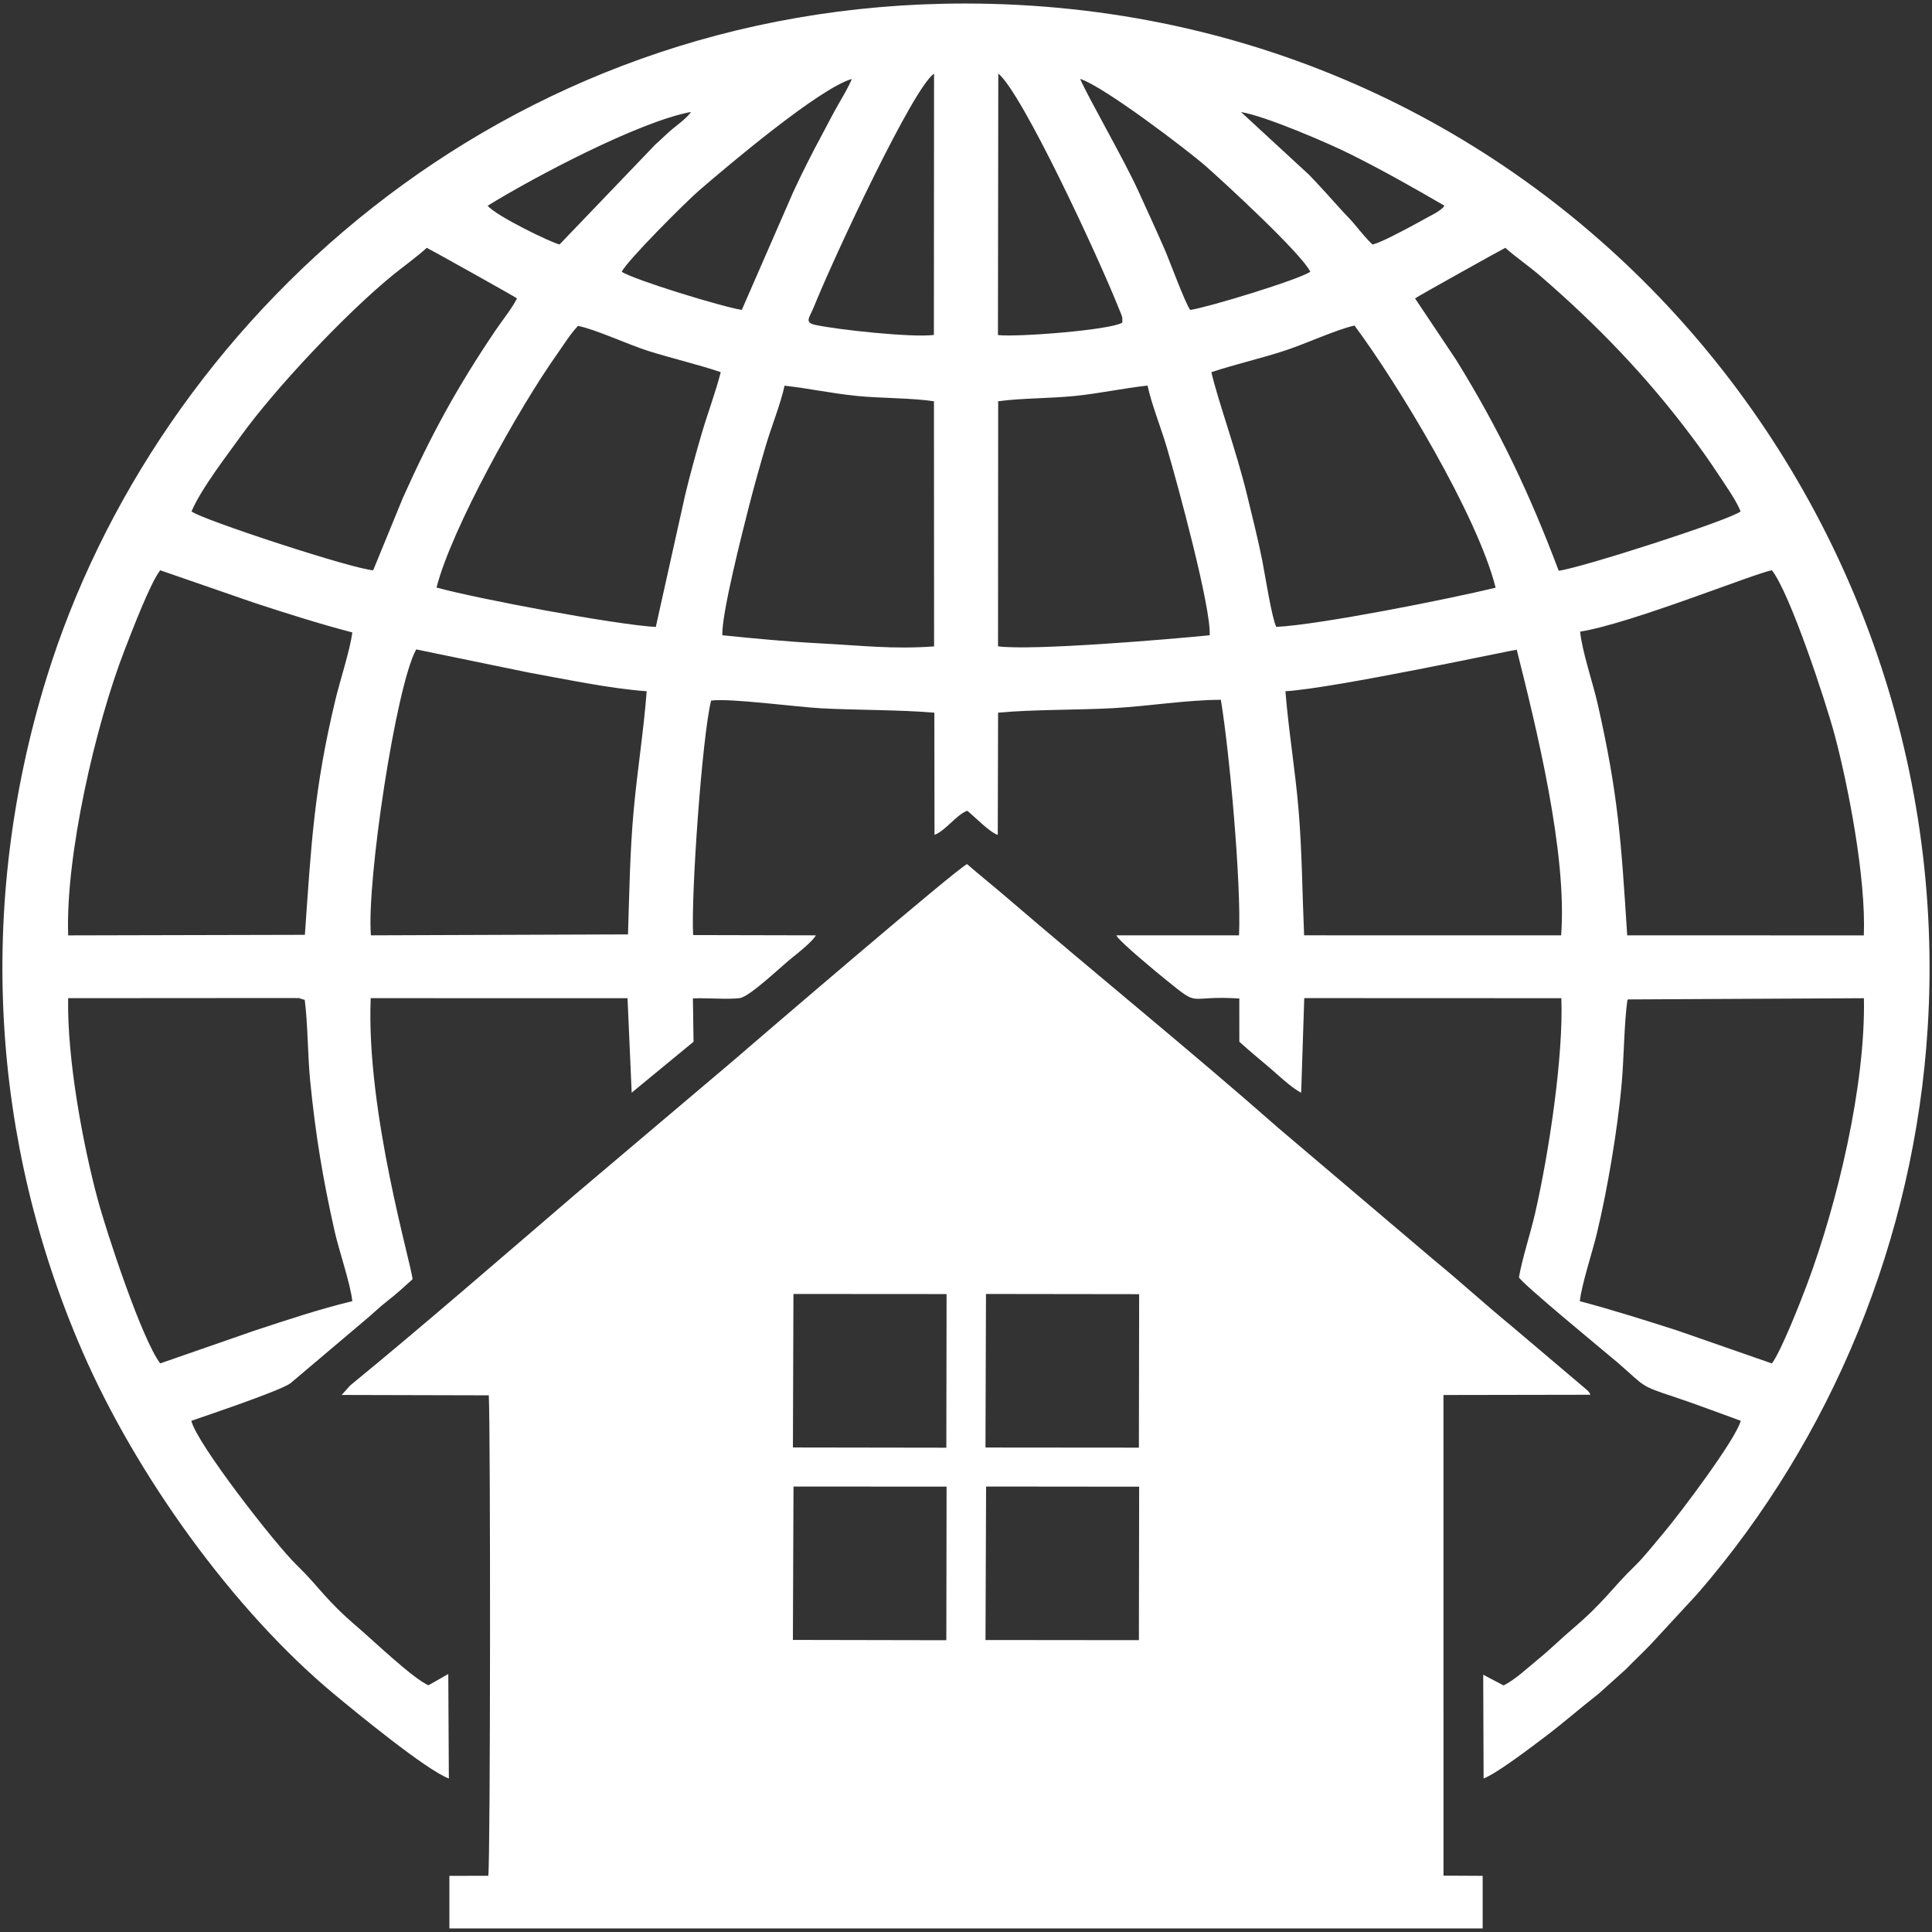
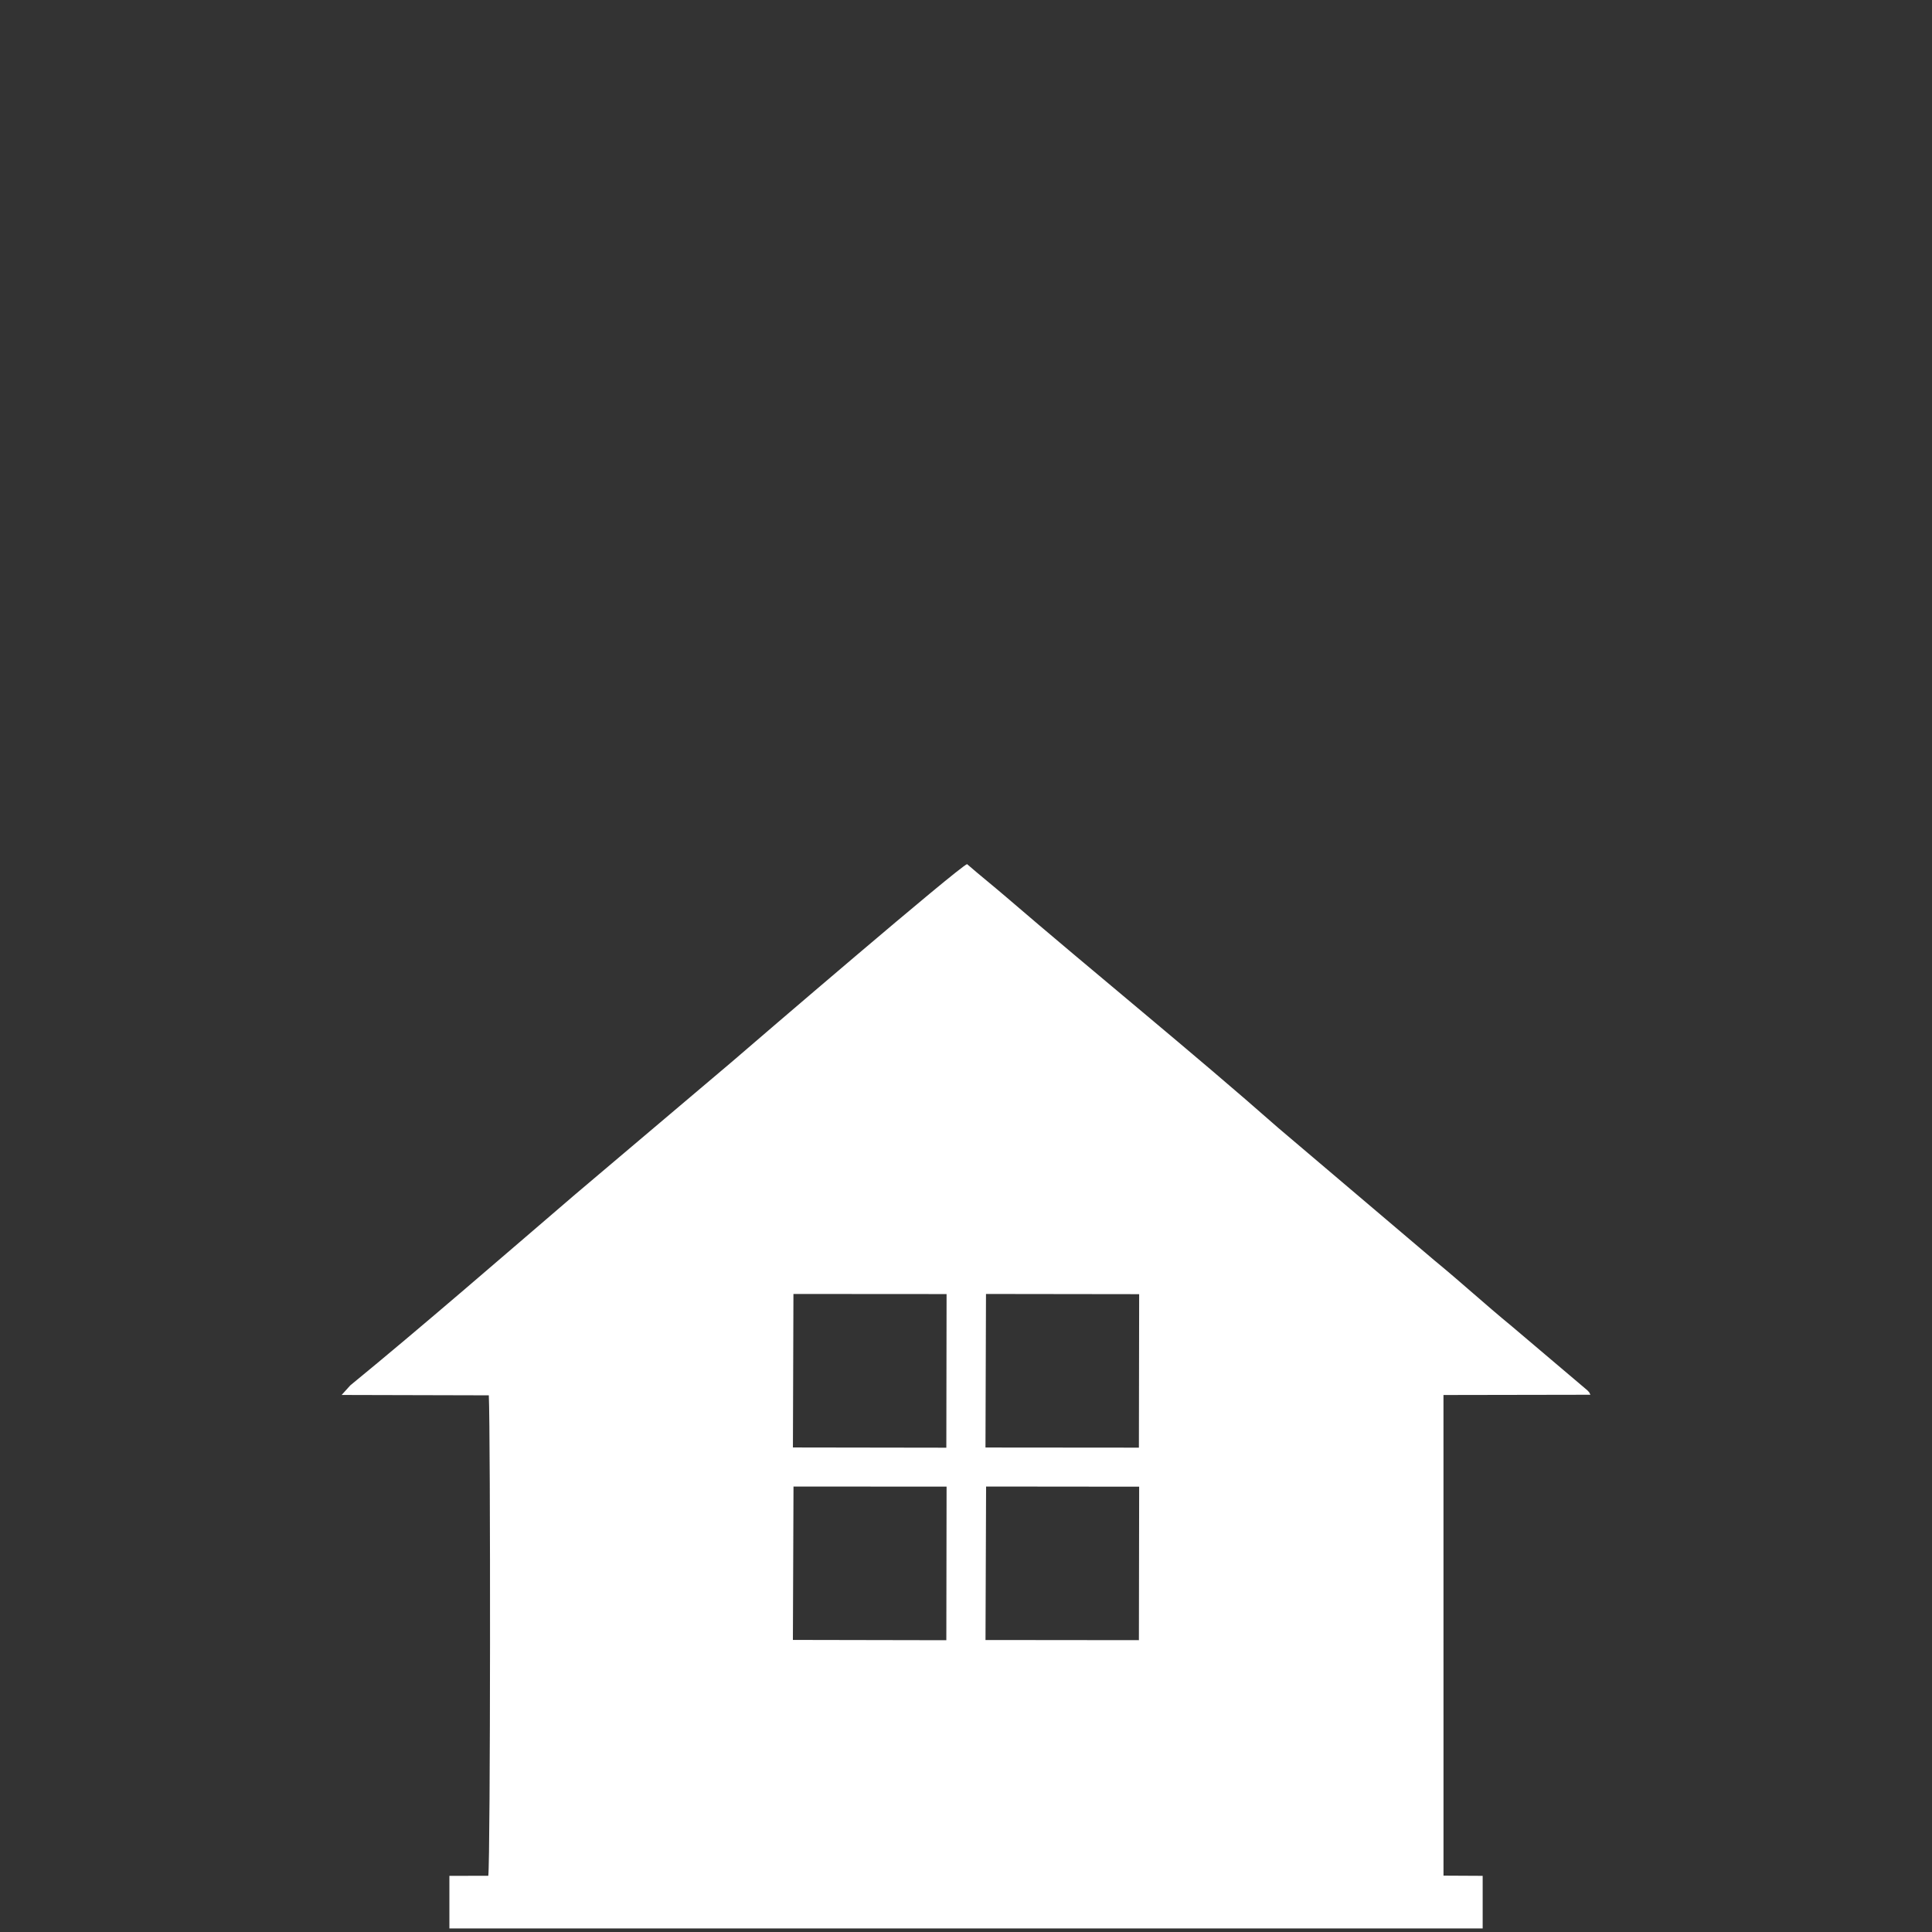
<svg xmlns="http://www.w3.org/2000/svg" version="1.1" id="Layer_1" x="0px" y="0px" width="150px" height="150px" viewBox="0 0 150 150" enable-background="new 0 0 150 150" xml:space="preserve">
  <rect x="0" y="0" width="150" height="150" fill="#333333" stroke="none" />
  <g>
-     <path fill-rule="evenodd" clip-rule="evenodd" fill="#FFFFFF" d="M53.814,72.598c-0.169-3.098,0.684-15.299,1.395-18.204   c1.424-0.204,6.644,0.499,8.588,0.601c2.818,0.147,5.945,0.104,8.745,0.337l0.013,9.482c0.849-0.301,1.73-1.592,2.548-1.866   c0.63,0.512,1.654,1.605,2.363,1.878l0.026-9.493c2.78-0.26,6.018-0.195,8.876-0.349c2.765-0.148,5.783-0.648,8.419-0.652   c0.666,3.986,1.599,14.349,1.41,18.286l-9.532,0.002c0.253,0.5,3.269,2.975,3.868,3.461c2.76,2.23,1.46,1.18,5.687,1.441   l0.002,3.357c0.873,0.793,1.498,1.291,2.397,2.059c0.503,0.432,1.705,1.568,2.404,1.896l0.239-7.342l19.961,0.008   c0.169,4.545-0.973,12.031-2.026,16.646c-0.377,1.656-0.99,3.461-1.266,5.018c0.078,0.377,7.17,6.199,7.631,6.6   c2.234,1.934,1.705,1.793,4.453,2.701c1.77,0.59,3.5,1.256,5.136,1.846c-0.373,1.428-4.692,7.172-6.011,8.732   c-0.737,0.871-1.521,1.873-2.222,2.549c-1.777,1.717-2.333,2.752-4.824,4.873c-0.907,0.771-1.659,1.529-2.616,2.311   c-0.746,0.607-1.88,1.678-2.746,2.078l-1.575-0.83l0.03,8.057c1.029-0.395,3.617-2.371,4.604-3.113   c1.575-1.18,2.849-2.318,4.321-3.463l2.094-1.881c0.74-0.754,1.252-1.229,1.91-1.906l3.669-3.971   c10.437-12.037,16.865-27.586,17.883-43.975c2.569-41.336-29.6-79.488-74.746-79.499C38.885,0.266,12.133,25.014,3.607,52.656   C-1.872,70.418-0.64,88.723,6.388,104.9c4.181,9.623,11.73,20.143,19.599,26.67c1.633,1.355,7.104,5.857,8.862,6.512l-0.044-8.113   l-1.538,0.875c-1.201-0.514-4.303-3.486-5.44-4.457c-2.625-2.234-2.973-3.113-4.805-4.891c-1.671-1.621-7.757-9.439-8.166-11.184   c1.13-0.395,6.979-2.355,7.707-2.926l5.688-4.811c0.687-0.561,1.203-1.092,1.882-1.613c0.647-0.496,1.27-1.078,1.894-1.637   c0.012-0.834-3.618-12.918-3.245-21.828l19.94,0.004l0.322,7.334l4.803-3.955l-0.05-3.363c1.089-0.055,2.646,0.098,3.629-0.023   c0.784-0.096,3.311-2.544,4.106-3.164c0.407-0.318,1.587-1.267,1.812-1.711L53.814,72.598z M48.273,21.102   c0.381-0.83,4.931-5.386,6.02-6.327c2.276-1.966,9.369-7.952,11.844-8.643c-0.274,0.67-0.774,1.483-1.157,2.164   c-0.453,0.804-0.75,1.406-1.165,2.176c-0.788,1.458-1.549,2.967-2.232,4.445l-3.989,9.144   C56.114,23.839,49.232,21.73,48.273,21.102z M92.413,24.065c-0.349-0.4-1.633-3.887-1.966-4.648   c-0.714-1.644-1.348-3.002-2.076-4.606c-1.129-2.479-3.964-7.38-4.507-8.685c1.842,0.577,8.447,5.623,9.753,6.775   c1.5,1.323,7.426,6.781,8.116,8.2C100.786,21.729,93.903,23.833,92.413,24.065z M37.864,15.972   c3.486-2.157,11.738-6.538,15.791-7.281c-0.325,0.464-0.942,0.911-1.433,1.313c-0.493,0.403-0.841,0.783-1.334,1.211l-7.444,7.764   C42.792,18.838,38.503,16.764,37.864,15.972z M106.563,18.987c-0.375-0.342-0.943-1.022-1.254-1.402   c-0.432-0.534-0.76-0.832-1.21-1.332c-0.792-0.879-1.532-1.711-2.435-2.654l-5.313-4.902c1.929,0.326,6.749,2.405,8.406,3.23   c2.656,1.321,5.062,2.692,7.388,4.042c-0.19,0.24-0.027,0.09-0.351,0.349c-0.019,0.015-0.255,0.171-0.291,0.194   c-0.213,0.13-0.502,0.273-0.716,0.389c-0.474,0.255-0.877,0.495-1.336,0.731C108.746,17.996,107.319,18.783,106.563,18.987z    M14.871,39.704c0.733-1.739,2.748-4.344,3.817-5.832c2.646-3.681,8.153-9.533,11.813-12.516c0.824-0.671,1.863-1.409,2.634-2.115   c0.154,0.059,6.875,3.809,7.005,3.927c-0.4,0.794-1.146,1.709-1.677,2.495c-3.001,4.447-4.978,8.074-7.189,13.003l-2.299,5.608   C27.542,44.234,15.589,40.32,14.871,39.704z M109.865,23.168c0.13-0.116,6.844-3.863,7.007-3.927   c0.87,0.771,1.825,1.409,2.722,2.186c4.419,3.82,8.238,7.781,11.727,12.44c0.727,0.969,1.374,1.879,2.04,2.889   c0.54,0.824,1.442,2.089,1.779,2.948c-0.84,0.685-12.437,4.404-14.122,4.608c-2.292-6.067-4.615-10.953-7.953-16.355   L109.865,23.168z M72.506,26.006c-1.696,0.216-7.481-0.405-9.205-0.781c-0.879-0.192-0.455-0.555-0.114-1.394   c1.629-4.033,7.772-17.144,9.333-18.105L72.506,26.006z M77.507,5.711c1.846,1.492,7.737,14.161,9.358,18.235   c0.068,0.173,0.227,0.528,0.267,0.688l0.01,0.352c0-0.017-0.01,0.051-0.025,0.072c-0.961,0.574-8.183,1.132-9.637,0.955   L77.507,5.711z M33.892,45.617c1.151-4.527,6.362-13.905,9.389-18.163c0.508-0.717,0.965-1.478,1.593-2.153   c1.332,0.257,3.895,1.452,5.473,1.951c1.791,0.565,3.876,1.051,5.61,1.642c-0.354,1.42-1.028,3.243-1.458,4.704   c-0.468,1.588-0.923,3.248-1.313,4.871l-2.27,10.208C47.771,48.501,37.053,46.487,33.892,45.617z M94.05,28.896   c1.872-0.621,3.9-1.079,5.731-1.683c1.65-0.544,3.918-1.604,5.382-1.939c3.414,4.595,9.546,14.755,10.958,20.354   c-3.534,0.863-13.662,2.88-17.03,3.044c-0.356-0.708-0.882-4.101-1.091-5.161c-0.335-1.683-0.771-3.389-1.17-5.044   C96,35.025,94.558,31.091,94.05,28.896z M56.085,49.322c-0.089-1.595,1.597-8.173,2.067-10.018   c0.415-1.616,0.837-3.121,1.311-4.727c0.413-1.403,1.161-3.27,1.45-4.633c1.871,0.206,3.684,0.606,5.643,0.799   c1.84,0.182,4.251,0.15,5.956,0.413l0.01,19.03c-3.224,0.234-5.572-0.065-8.809-0.233C61.121,49.819,58.635,49.578,56.085,49.322z    M77.497,31.153c1.823-0.247,4.042-0.216,5.968-0.412c1.944-0.198,3.757-0.601,5.631-0.805c0.293,1.402,1.043,3.271,1.484,4.766   c0.86,2.916,3.458,12.487,3.34,14.619c-3.155,0.317-13.751,1.21-16.433,0.861L77.497,31.153z M23.671,72.58L5.293,72.623   c-0.219-6.158,2.12-16.335,4.384-22.162c0.588-1.511,1.983-5.183,2.761-6.185l7.352,2.543c2.453,0.801,5.009,1.616,7.563,2.284   c-0.177,1.39-0.959,3.737-1.332,5.308C24.384,61.278,24.167,65.5,23.671,72.58z M122.681,49.039   c3.901-0.612,13.587-4.542,14.887-4.764c1.39,1.741,4.172,10.156,4.88,12.806c1.069,4.011,2.434,11.136,2.259,15.542l-18.372-0.003   c-0.468-7.355-0.7-10.94-2.289-17.954C123.68,53.049,122.823,50.542,122.681,49.039z M48.758,72.546l-19.961,0.073   c-0.342-4.172,1.938-19.359,3.517-22.199l8.68,1.786c2.751,0.495,6.339,1.26,9.214,1.461c-0.232,3.061-0.71,6.018-1.005,9.201   C48.909,66.047,48.863,69.255,48.758,72.546z M99.801,53.668c3.766-0.22,17.767-3.234,17.958-3.225   c1.521,6.047,3.932,15.805,3.448,22.177l-19.957-0.002c-0.145-3.34-0.157-6.465-0.426-9.705   C100.565,59.785,100.038,56.708,99.801,53.668z M5.29,77.498l17.171-0.012c0.169,0,0.474-0.004,0.634,0.016   c1.046,0.121-0.752-0.156,0.291,0.053c0.046,0.008,0.101,0.027,0.137,0.039c0.036,0.006,0.093,0.021,0.137,0.041   c0.244,1.873,0.225,4.256,0.419,6.258c0.407,4.152,0.988,7.66,1.909,11.736c0.337,1.488,1.243,4.119,1.364,5.395   c-2.523,0.602-5.165,1.488-7.597,2.287l-7.315,2.543c-1.4-1.813-4.152-10.109-4.87-12.793C6.433,88.82,5.204,82.232,5.29,77.498z    M137.567,105.857l-7.314-2.547c-2.497-0.803-4.969-1.584-7.596-2.287c0.138-1.287,0.963-3.766,1.327-5.275   c0.45-1.885,0.816-3.76,1.138-5.684c0.335-2.016,0.614-4.004,0.79-5.998c0.177-2.014,0.181-4.57,0.439-6.428   c0.044-0.02,0.108-0.084,0.135-0.043l18.229-0.094c0.129,6.768-2.06,15.916-4.406,22.189   C139.8,101.061,138.253,104.98,137.567,105.857z" />
    <path fill-rule="evenodd" clip-rule="evenodd" fill="#FFFFFF" d="M75.083,67.091c-0.687,0.25-16.36,13.706-18.29,15.374   L44.65,92.74c-5.441,4.664-11.921,10.293-17.451,14.818l-0.674,0.746l11.426,0.029c0.137,2.863,0.129,35.998-0.04,37.303   l-3.02,0.004v4.084h80.223v-4.084l-3.041-0.016l-0.002-37.316l11.41-0.02c-0.213-0.393-0.006-0.068-0.234-0.34l-5.866-4.971   c-2.111-1.734-3.929-3.41-6.012-5.119L99.241,87.568C92.546,81.67,84.953,75.52,78.083,69.614   C77.08,68.753,76.044,67.927,75.083,67.091 M61.602,100.463l11.89,0.008l-0.019,11.928l-11.911-0.018L61.602,100.463z    M76.552,100.463l11.892,0.016l-0.02,11.916l-11.912-0.01L76.552,100.463z M61.607,115.414l11.885,0.008l-0.019,11.924   l-11.913-0.023L61.607,115.414z M76.56,115.414l11.884,0.012l-0.02,11.916l-11.91-0.012L76.56,115.414z" />
  </g>
</svg>